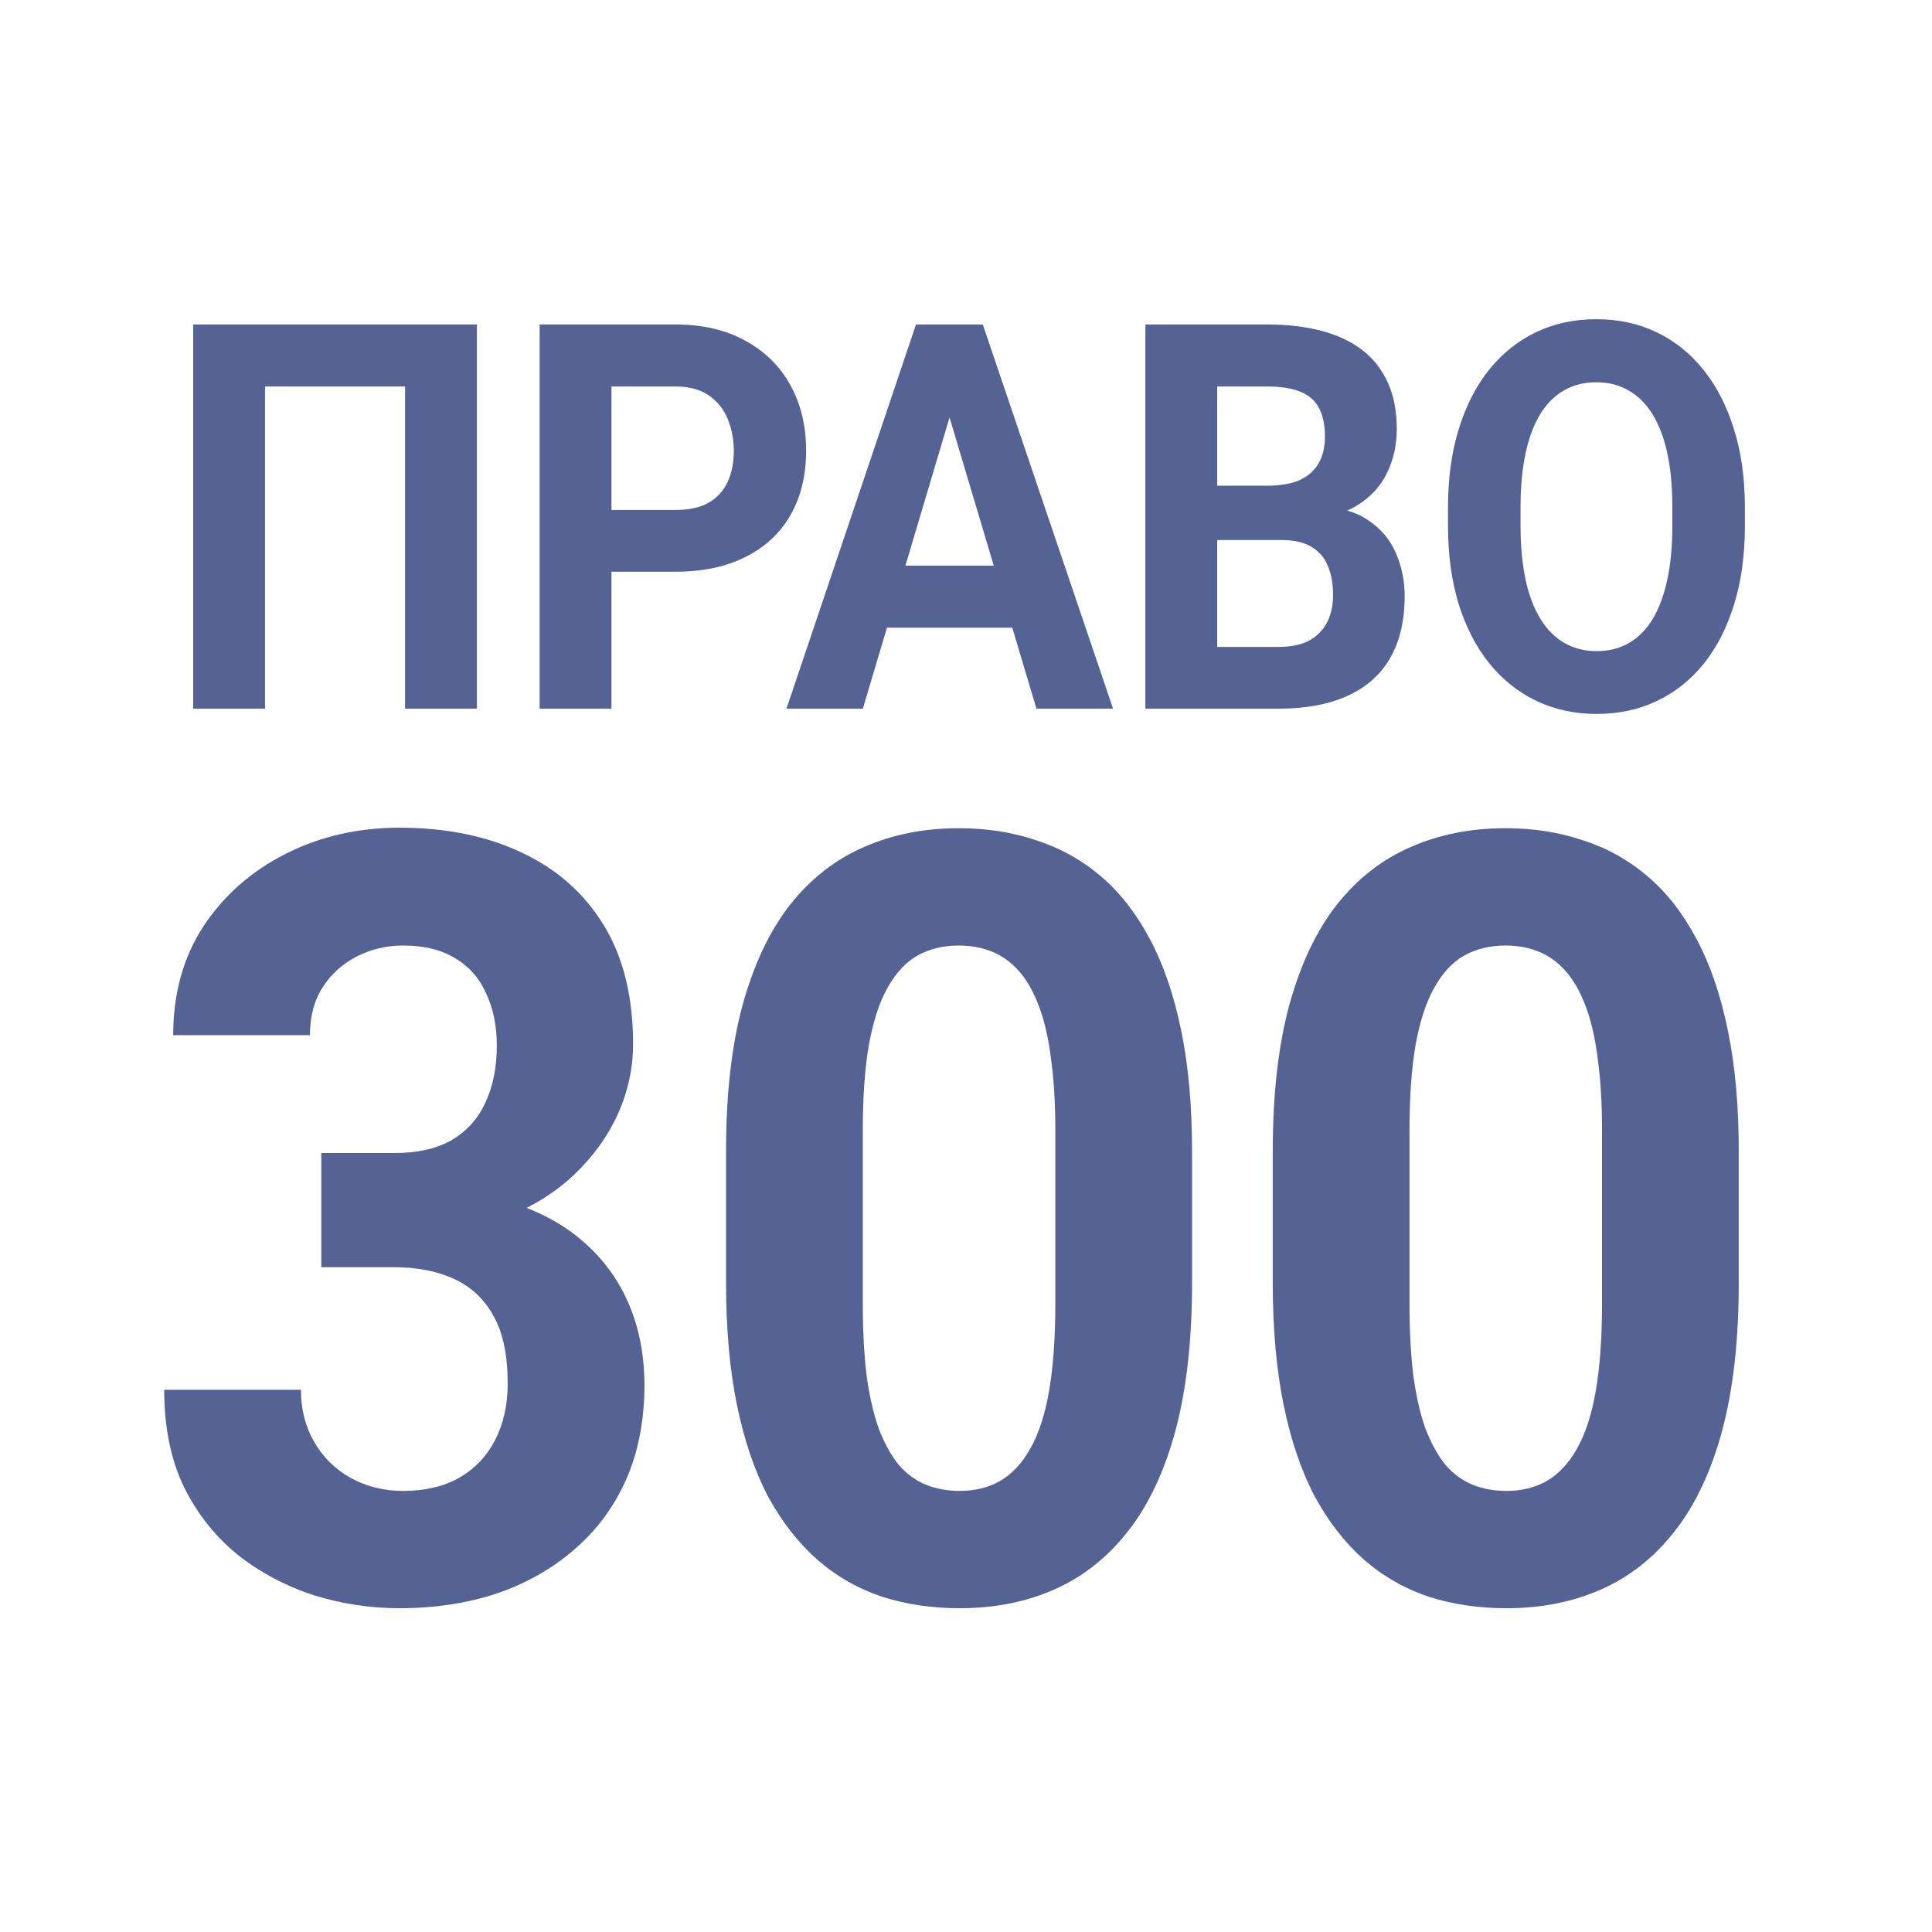
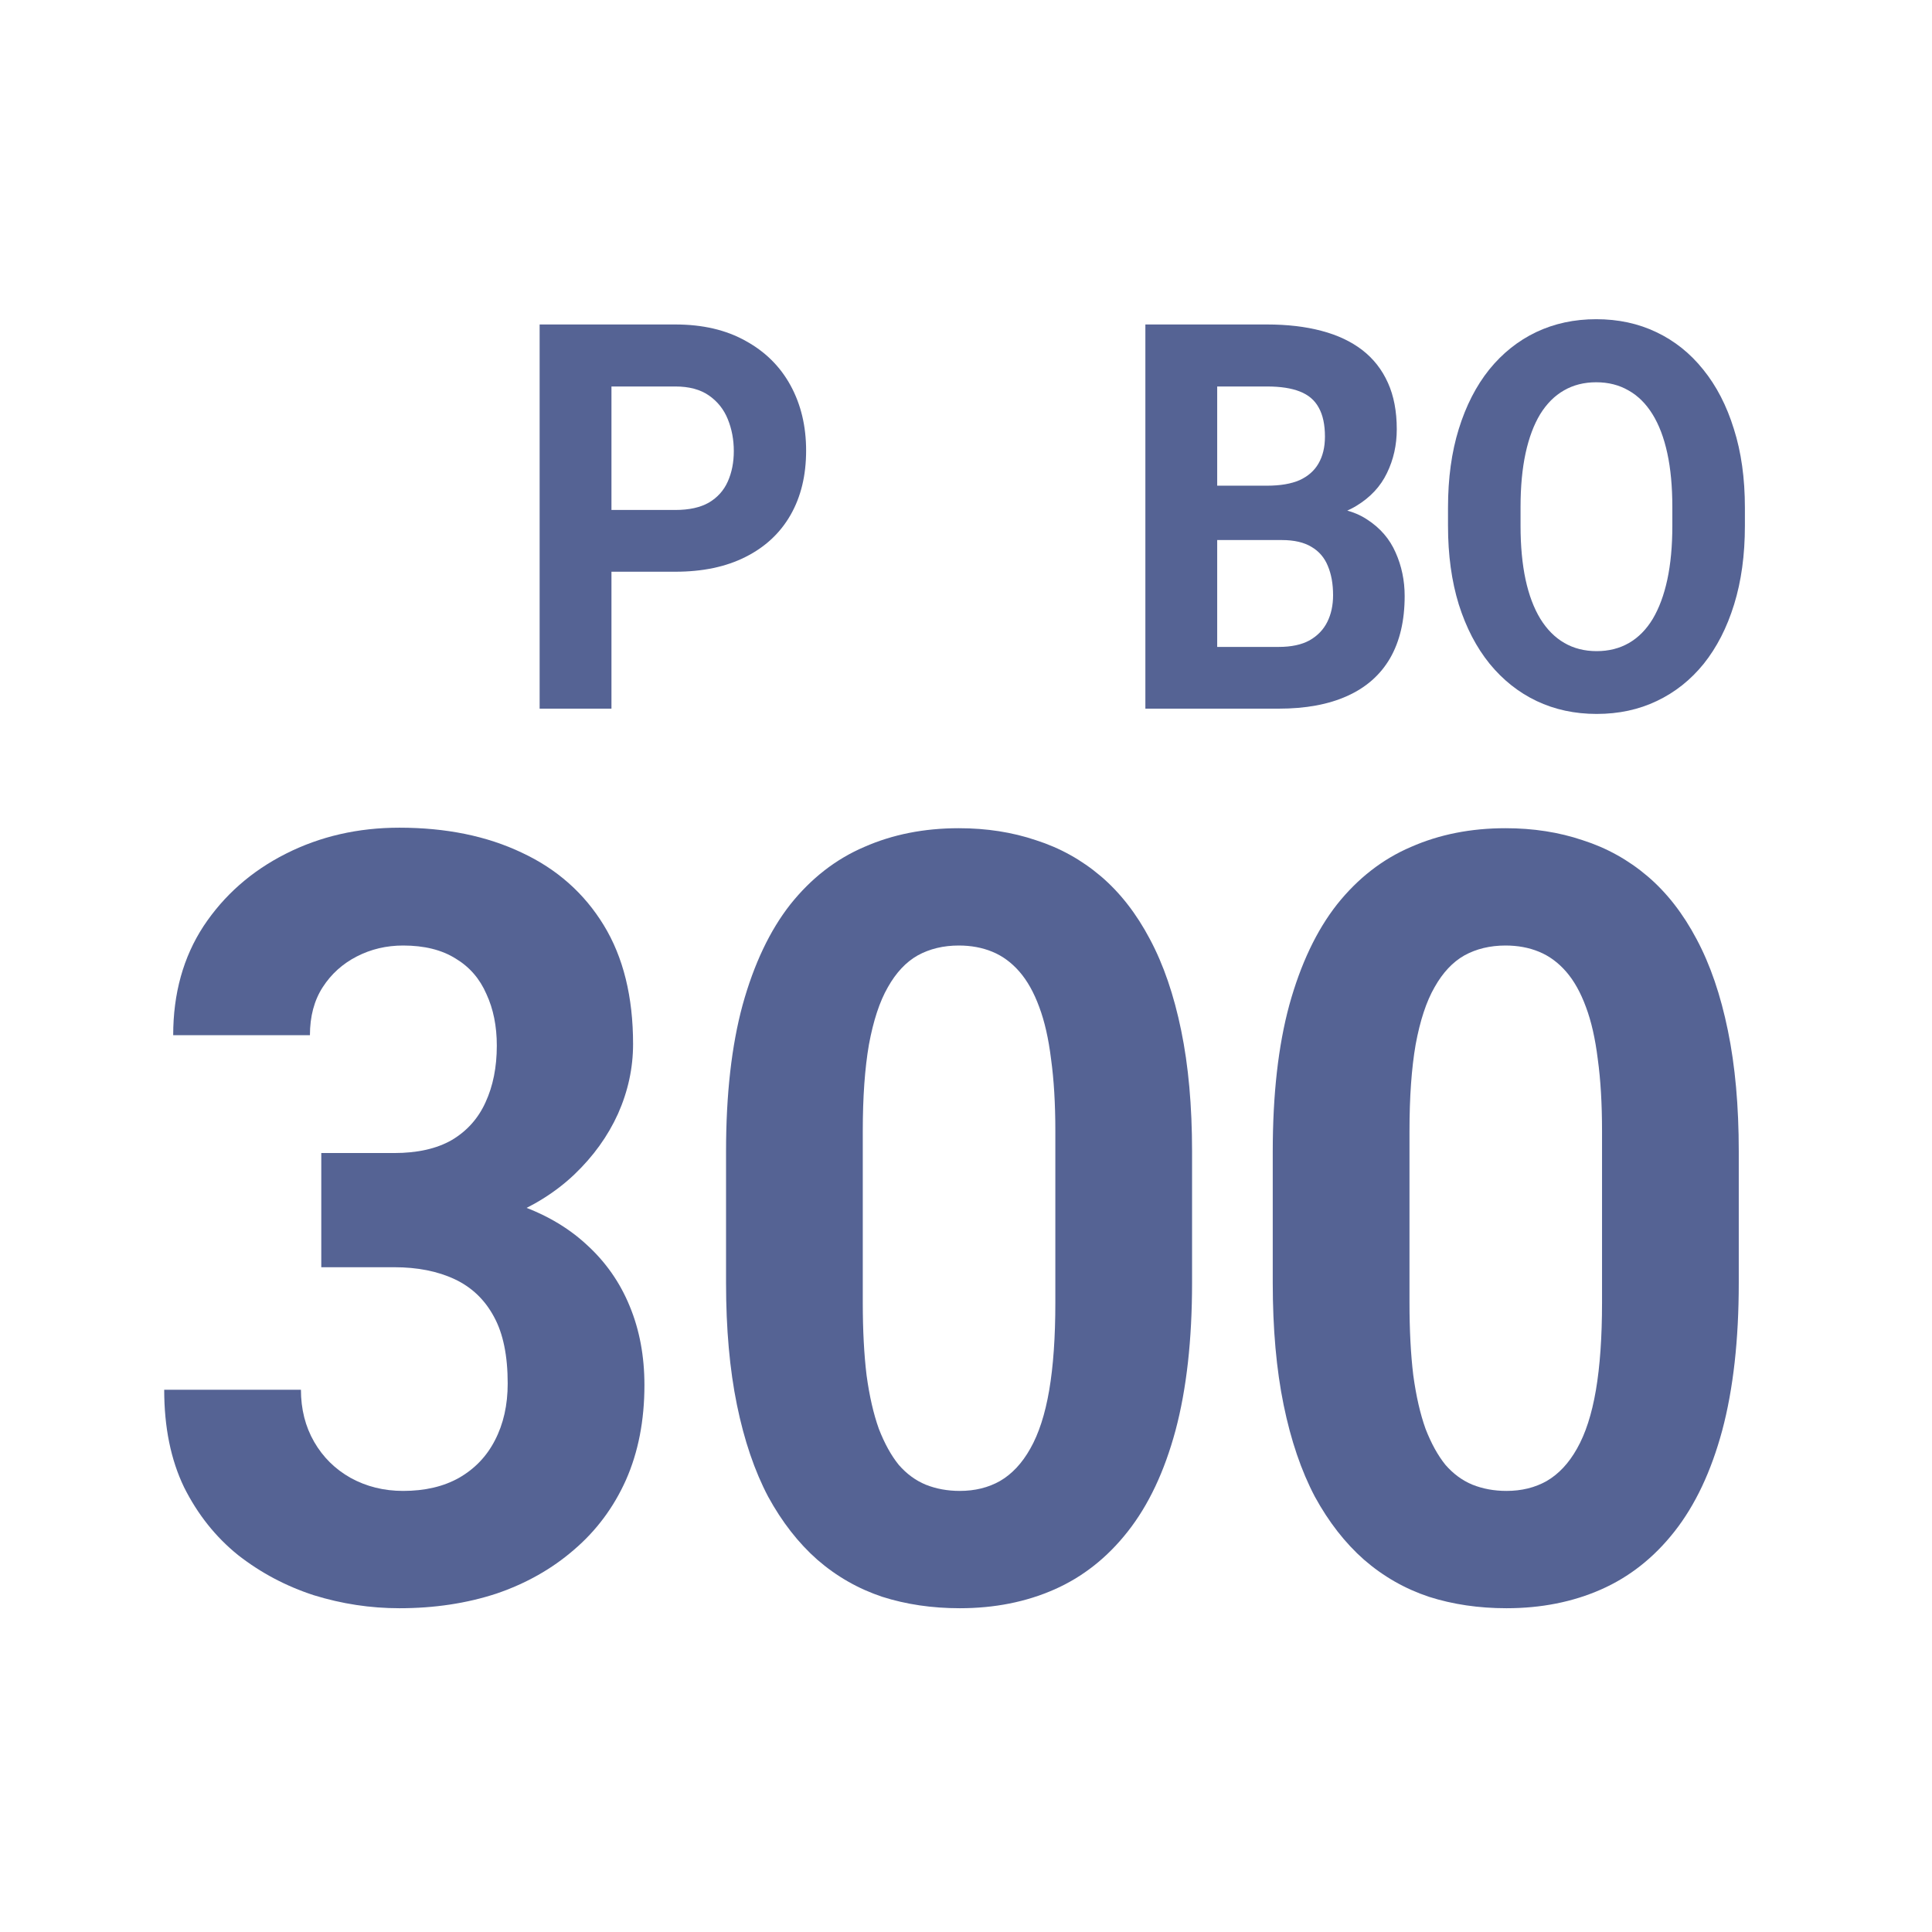
<svg xmlns="http://www.w3.org/2000/svg" width="115" height="115" viewBox="0 0 115 115" fill="none">
  <g clip-path="url(#clip0_232_20)">
-     <path d="M28.387 19.314V42.182H24.111V23.005H15.774V42.182H11.499V19.314H28.387Z" fill="#515F91" fill-opacity="0.976" />
    <path d="M40.201 34.031H34.914V30.355H40.201C41.018 30.355 41.683 30.209 42.196 29.916C42.709 29.612 43.085 29.193 43.322 28.659C43.56 28.125 43.679 27.523 43.679 26.853C43.679 26.172 43.56 25.539 43.322 24.953C43.085 24.366 42.709 23.895 42.196 23.539C41.683 23.183 41.018 23.005 40.201 23.005H36.396V42.182H32.121V19.314H40.201C41.826 19.314 43.218 19.639 44.377 20.288C45.545 20.927 46.439 21.811 47.056 22.942C47.674 24.073 47.983 25.366 47.983 26.822C47.983 28.298 47.674 29.575 47.056 30.654C46.439 31.732 45.545 32.565 44.377 33.151C43.218 33.737 41.826 34.031 40.201 34.031Z" fill="#515F91" fill-opacity="0.976" />
-     <path d="M57.004 23.225L51.36 42.182H46.814L54.524 19.314H57.417L57.004 23.225ZM61.693 42.182L56.035 23.225L55.579 19.314H58.5L66.253 42.182H61.693ZM61.436 33.669V37.36H50.477V33.669H61.436Z" fill="#515F91" fill-opacity="0.976" />
    <path d="M76.3 32.146H70.97L70.942 28.91H75.417C76.205 28.91 76.851 28.8 77.355 28.581C77.859 28.35 78.234 28.02 78.481 27.591C78.737 27.151 78.866 26.617 78.866 25.989C78.866 25.277 78.742 24.701 78.495 24.262C78.257 23.822 77.882 23.502 77.369 23.303C76.866 23.104 76.215 23.005 75.417 23.005H72.452V42.182H68.177V19.314H75.417C76.623 19.314 77.702 19.44 78.652 19.691C79.611 19.942 80.424 20.325 81.089 20.837C81.754 21.351 82.262 22 82.614 22.785C82.965 23.56 83.141 24.481 83.141 25.549C83.141 26.492 82.946 27.361 82.557 28.157C82.177 28.952 81.573 29.602 80.747 30.104C79.93 30.607 78.861 30.884 77.54 30.937L76.3 32.146ZM76.115 42.182H69.802L71.469 38.507H76.115C76.866 38.507 77.478 38.376 77.954 38.114C78.429 37.842 78.78 37.475 79.008 37.015C79.236 36.554 79.35 36.025 79.35 35.428C79.35 34.758 79.246 34.177 79.037 33.685C78.837 33.193 78.514 32.816 78.067 32.554C77.621 32.282 77.032 32.146 76.3 32.146H72.182L72.21 28.91H77.341L78.324 30.183C79.588 30.162 80.604 30.408 81.374 30.921C82.153 31.424 82.718 32.078 83.07 32.884C83.431 33.69 83.611 34.554 83.611 35.476C83.611 36.941 83.322 38.177 82.742 39.182C82.162 40.177 81.312 40.926 80.191 41.428C79.079 41.931 77.721 42.182 76.115 42.182Z" fill="#515F91" fill-opacity="0.976" />
    <path d="M103.863 30.214V31.298C103.863 33.036 103.649 34.596 103.221 35.978C102.794 37.361 102.191 38.538 101.411 39.512C100.632 40.475 99.701 41.214 98.618 41.727C97.544 42.24 96.352 42.496 95.041 42.496C93.739 42.496 92.547 42.24 91.464 41.727C90.39 41.214 89.459 40.475 88.671 39.512C87.882 38.538 87.269 37.361 86.832 35.978C86.405 34.596 86.191 33.036 86.191 31.298V30.214C86.191 28.466 86.405 26.905 86.832 25.534C87.26 24.152 87.863 22.974 88.642 22C89.431 21.026 90.362 20.283 91.435 19.77C92.519 19.256 93.711 19 95.013 19C96.324 19 97.516 19.256 98.59 19.77C99.673 20.283 100.604 21.026 101.383 22C102.172 22.974 102.78 24.152 103.207 25.534C103.644 26.905 103.863 28.466 103.863 30.214ZM99.544 31.298V30.183C99.544 28.968 99.445 27.9 99.245 26.979C99.046 26.057 98.751 25.282 98.362 24.654C97.972 24.026 97.497 23.555 96.936 23.241C96.376 22.916 95.735 22.754 95.013 22.754C94.29 22.754 93.649 22.916 93.089 23.241C92.537 23.555 92.067 24.026 91.678 24.654C91.298 25.282 91.008 26.057 90.808 26.979C90.609 27.9 90.509 28.968 90.509 30.183V31.298C90.509 32.502 90.609 33.57 90.808 34.502C91.008 35.423 91.302 36.203 91.692 36.842C92.082 37.47 92.556 37.947 93.117 38.271C93.678 38.596 94.319 38.758 95.041 38.758C95.763 38.758 96.404 38.596 96.965 38.271C97.525 37.947 97.996 37.47 98.376 36.842C98.756 36.203 99.046 35.423 99.245 34.502C99.445 33.57 99.544 32.502 99.544 31.298Z" fill="#515F91" fill-opacity="0.976" />
    <path d="M19.124 68.633H23.461C24.85 68.633 25.995 68.375 26.897 67.857C27.798 67.319 28.464 66.575 28.896 65.623C29.347 64.65 29.572 63.523 29.572 62.24C29.572 61.081 29.366 60.057 28.953 59.167C28.558 58.257 27.948 57.553 27.122 57.057C26.296 56.539 25.254 56.281 23.996 56.281C23.001 56.281 22.081 56.498 21.236 56.933C20.391 57.367 19.715 57.977 19.208 58.764C18.701 59.55 18.448 60.502 18.448 61.619H10.309C10.309 59.136 10.91 56.974 12.112 55.133C13.332 53.291 14.965 51.853 17.012 50.818C19.058 49.784 21.311 49.267 23.771 49.267C26.549 49.267 28.981 49.763 31.065 50.756C33.149 51.729 34.773 53.167 35.937 55.07C37.101 56.974 37.683 59.333 37.683 62.147C37.683 63.574 37.382 64.961 36.782 66.306C36.181 67.63 35.317 68.83 34.191 69.906C33.083 70.961 31.731 71.809 30.135 72.451C28.539 73.072 26.747 73.382 24.756 73.382H19.124V68.633ZM19.124 75.43V70.806H24.756C26.991 70.806 28.953 71.085 30.642 71.644C32.332 72.203 33.749 73.009 34.895 74.065C36.04 75.099 36.904 76.33 37.486 77.758C38.068 79.165 38.359 80.727 38.359 82.445C38.359 84.555 37.992 86.438 37.26 88.093C36.528 89.728 35.495 91.114 34.162 92.252C32.848 93.39 31.309 94.259 29.544 94.859C27.779 95.438 25.855 95.728 23.771 95.728C22.043 95.728 20.344 95.469 18.673 94.952C17.021 94.414 15.519 93.618 14.168 92.562C12.835 91.487 11.764 90.141 10.957 88.528C10.168 86.893 9.774 84.959 9.774 82.724H17.913C17.913 83.882 18.176 84.917 18.701 85.828C19.227 86.738 19.95 87.452 20.87 87.969C21.809 88.486 22.851 88.745 23.996 88.745C25.291 88.745 26.399 88.486 27.319 87.969C28.258 87.431 28.971 86.686 29.459 85.734C29.966 84.762 30.22 83.634 30.22 82.351C30.22 80.696 29.948 79.372 29.403 78.379C28.859 77.365 28.079 76.62 27.066 76.144C26.052 75.668 24.85 75.43 23.461 75.43H19.124Z" fill="#515F91" fill-opacity="0.976" />
    <path d="M70.956 68.54V76.362C70.956 79.755 70.628 82.683 69.971 85.145C69.314 87.587 68.366 89.594 67.126 91.166C65.906 92.718 64.451 93.866 62.761 94.611C61.072 95.356 59.194 95.728 57.129 95.728C55.477 95.728 53.937 95.501 52.51 95.046C51.084 94.57 49.797 93.835 48.652 92.842C47.526 91.849 46.549 90.597 45.723 89.087C44.916 87.555 44.297 85.735 43.865 83.624C43.433 81.514 43.217 79.093 43.217 76.362V68.54C43.217 65.147 43.545 62.24 44.203 59.819C44.879 57.378 45.827 55.381 47.047 53.829C48.286 52.277 49.751 51.139 51.44 50.415C53.13 49.67 55.007 49.298 57.073 49.298C58.725 49.298 60.255 49.536 61.663 50.012C63.09 50.467 64.376 51.181 65.521 52.153C66.666 53.126 67.643 54.378 68.45 55.909C69.257 57.419 69.877 59.23 70.309 61.34C70.74 63.43 70.956 65.83 70.956 68.54ZM62.818 77.541V67.33C62.818 65.695 62.733 64.268 62.564 63.047C62.414 61.826 62.179 60.792 61.86 59.943C61.541 59.074 61.147 58.371 60.677 57.833C60.208 57.295 59.673 56.902 59.072 56.654C58.471 56.405 57.805 56.281 57.073 56.281C56.153 56.281 55.336 56.478 54.623 56.871C53.928 57.264 53.337 57.895 52.848 58.764C52.36 59.612 51.985 60.75 51.722 62.178C51.478 63.585 51.356 65.302 51.356 67.33V77.541C51.356 79.176 51.431 80.614 51.581 81.855C51.75 83.097 51.994 84.162 52.313 85.052C52.651 85.921 53.045 86.635 53.496 87.193C53.965 87.731 54.501 88.124 55.101 88.373C55.721 88.621 56.397 88.745 57.129 88.745C58.03 88.745 58.828 88.549 59.523 88.156C60.236 87.742 60.837 87.1 61.325 86.231C61.832 85.341 62.208 84.183 62.452 82.755C62.696 81.327 62.818 79.59 62.818 77.541Z" fill="#515F91" fill-opacity="0.976" />
    <path d="M103.498 68.54V76.362C103.498 79.755 103.17 82.683 102.513 85.145C101.855 87.587 100.907 89.594 99.668 91.166C98.448 92.718 96.993 93.866 95.303 94.611C93.614 95.356 91.736 95.728 89.671 95.728C88.019 95.728 86.479 95.501 85.052 95.046C83.625 94.57 82.339 93.835 81.194 92.842C80.068 91.849 79.091 90.597 78.265 89.087C77.458 87.555 76.838 85.735 76.406 83.624C75.975 81.514 75.759 79.093 75.759 76.362V68.54C75.759 65.147 76.087 62.24 76.745 59.819C77.42 57.378 78.368 55.381 79.589 53.829C80.828 52.277 82.292 51.139 83.982 50.415C85.672 49.67 87.549 49.298 89.615 49.298C91.267 49.298 92.797 49.536 94.205 50.012C95.632 50.467 96.918 51.181 98.063 52.153C99.208 53.126 100.184 54.378 100.992 55.909C101.799 57.419 102.419 59.23 102.85 61.34C103.282 63.43 103.498 65.83 103.498 68.54ZM95.359 77.541V67.33C95.359 65.695 95.275 64.268 95.106 63.047C94.956 61.826 94.721 60.792 94.402 59.943C94.083 59.074 93.689 58.371 93.219 57.833C92.75 57.295 92.215 56.902 91.614 56.654C91.013 56.405 90.347 56.281 89.615 56.281C88.695 56.281 87.878 56.478 87.164 56.871C86.47 57.264 85.878 57.895 85.39 58.764C84.902 59.612 84.527 60.75 84.264 62.178C84.02 63.585 83.898 65.302 83.898 67.33V77.541C83.898 79.176 83.973 80.614 84.123 81.855C84.292 83.097 84.536 84.162 84.855 85.052C85.193 85.921 85.587 86.635 86.038 87.193C86.507 87.731 87.042 88.124 87.643 88.373C88.263 88.621 88.939 88.745 89.671 88.745C90.572 88.745 91.37 88.549 92.065 88.156C92.778 87.742 93.379 87.1 93.867 86.231C94.374 85.341 94.749 84.183 94.993 82.755C95.237 81.327 95.359 79.59 95.359 77.541Z" fill="#515F91" fill-opacity="0.976" />
  </g>
  <defs>
    <clipPath id="clip0_232_20">
      <rect width="115" height="115" fill="white" />
    </clipPath>
  </defs>
</svg>